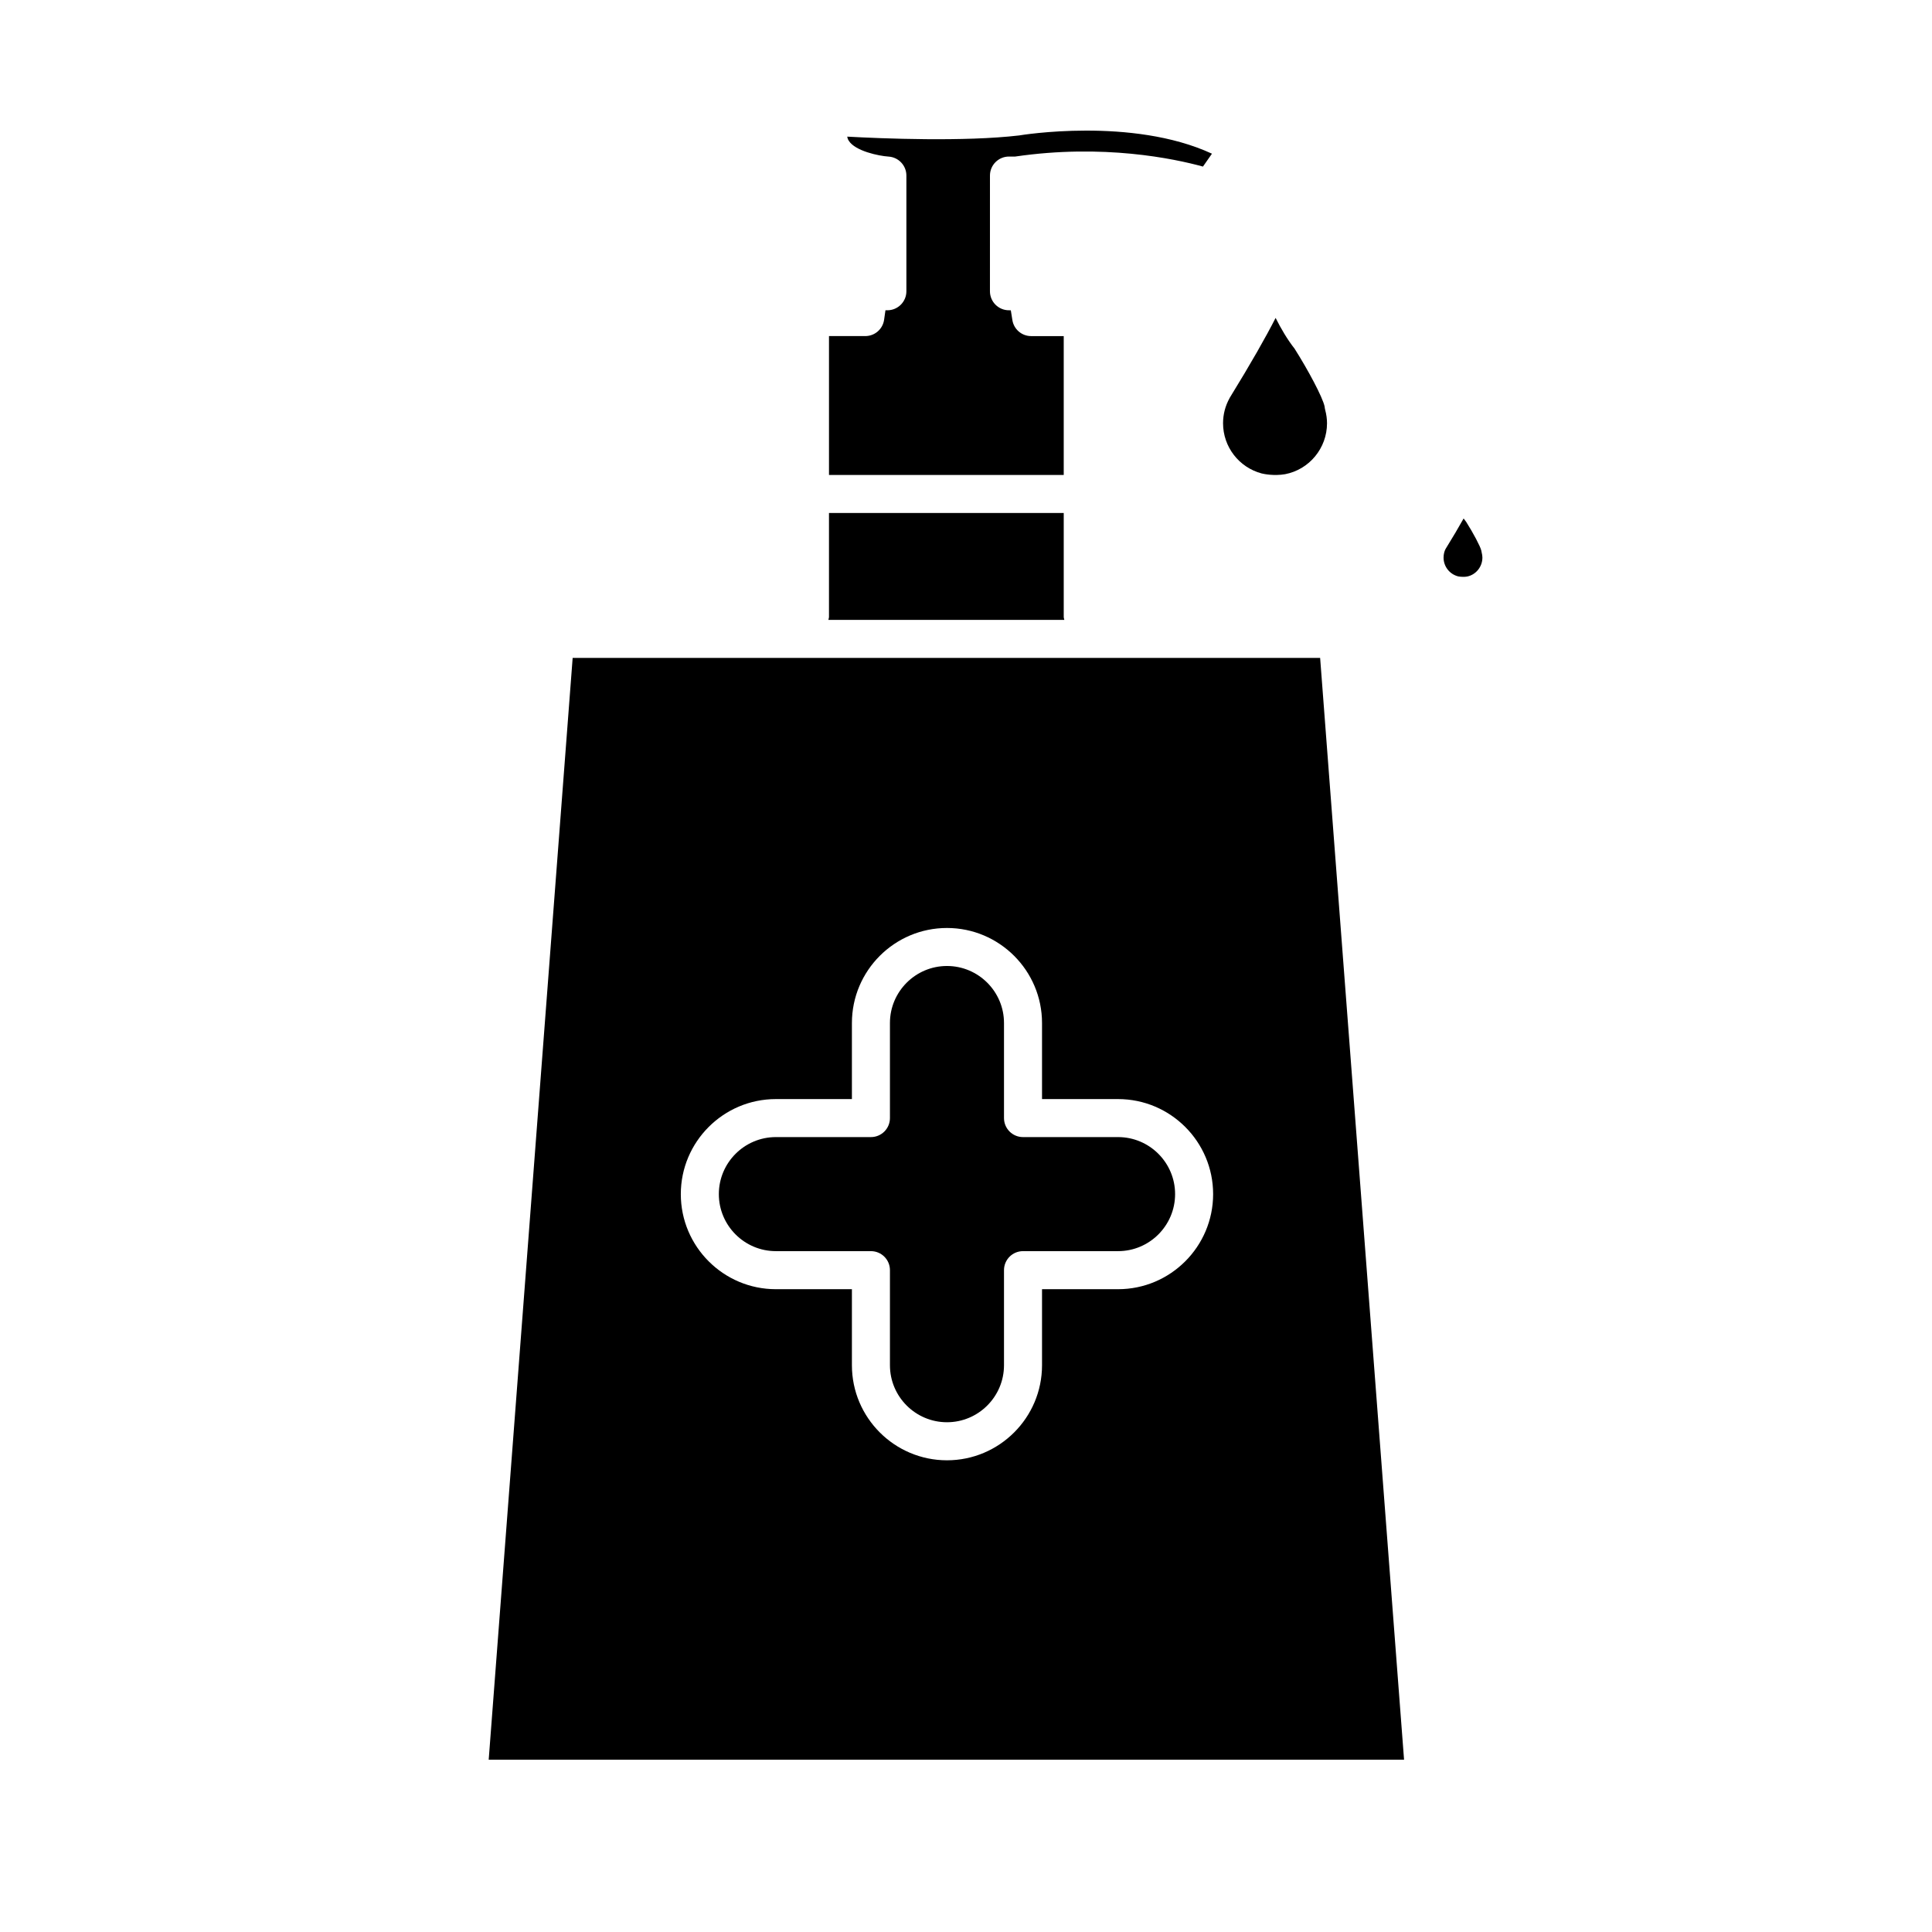
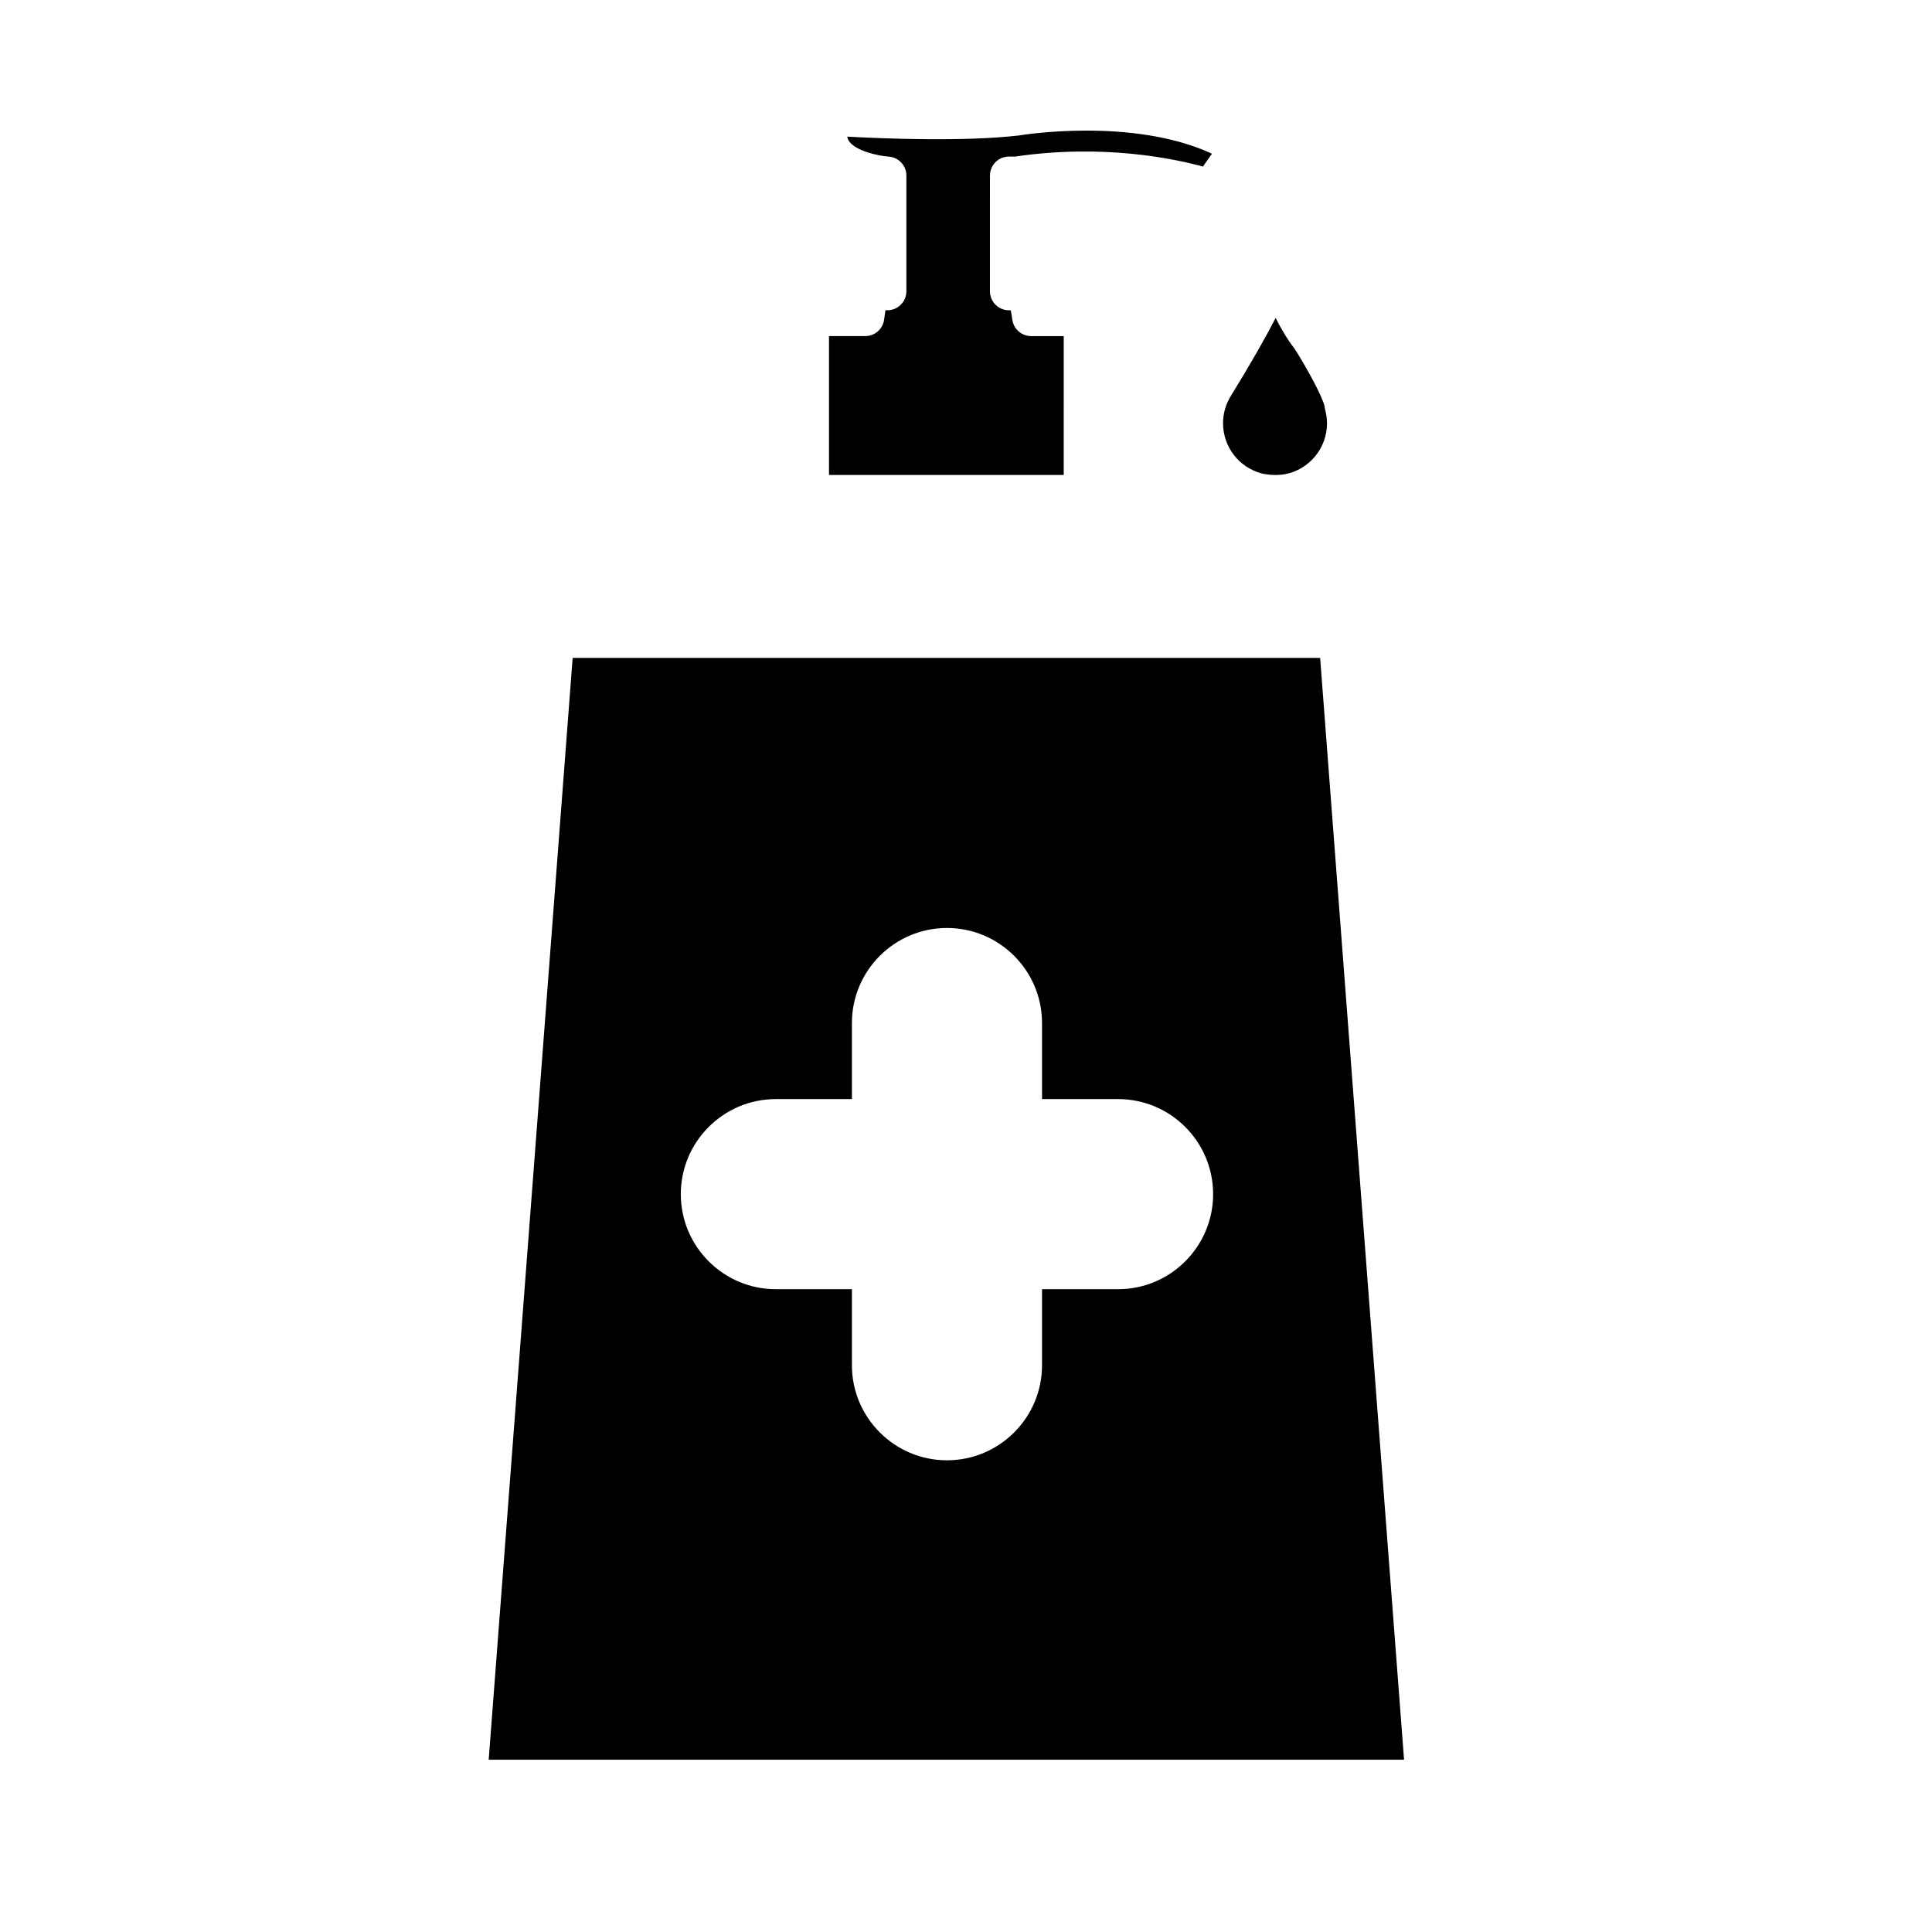
<svg xmlns="http://www.w3.org/2000/svg" fill="#000000" width="800px" height="800px" version="1.1" viewBox="144 144 512 512">
  <g>
-     <path d="m440.3 445.34h-25.191c-2.785 0-5.039-2.254-5.039-5.039v-25.191c0-8.332-6.781-15.113-15.113-15.113-8.332 0-15.113 6.781-15.113 15.113v25.191c0 2.785-2.258 5.039-5.039 5.039h-25.191c-8.332 0-15.113 6.781-15.113 15.113s6.781 15.113 15.113 15.113h25.191c2.781 0 5.039 2.254 5.039 5.039v25.191c0 8.332 6.781 15.113 15.113 15.113 8.332 0 15.113-6.781 15.113-15.113v-25.191c0-2.785 2.254-5.039 5.039-5.039h25.191c8.332 0 15.113-6.781 15.113-15.113s-6.781-15.113-15.113-15.113z" />
    <path d="m469.85 249.51c-1.148 2.07-1.727 4.312-1.727 6.664 0 6.231 4.211 11.699 10.242 13.297 0.645 0.156 3.254 0.695 6.195 0.195 6.402-1.219 11.113-6.898 11.113-13.488 0-1.152-0.156-2.316-0.484-3.551-0.082-0.297-0.125-0.59-0.152-0.887-0.52-2.492-4.453-9.809-7.965-15.348-1.918-2.434-3.606-5.32-5.023-8.141-2.578 5.047-6.43 11.863-12.148 21.156-0.012 0.031-0.031 0.066-0.051 0.102z" />
-     <path d="m425.9 307.49v-27.539h-62.211v27.539c0 0.277-0.117 0.52-0.156 0.785h62.523c-0.043-0.266-0.156-0.508-0.156-0.785z" />
    <path d="m295.76 318.35-22.25 291.99h242.58l-22.242-291.99zm144.54 167.3h-20.152v20.152c0 13.891-11.301 25.191-25.191 25.191-13.891 0-25.191-11.301-25.191-25.191v-20.152h-20.152c-13.891 0-25.191-11.301-25.191-25.191s11.301-25.191 25.191-25.191h20.152v-20.152c0-13.891 11.301-25.191 25.191-25.191 13.891 0 25.191 11.301 25.191 25.191v20.152h20.152c13.891 0 25.191 11.301 25.191 25.191-0.004 13.891-11.305 25.191-25.191 25.191z" />
    <path d="m425.9 233.07h-8.637c-2.473 0-4.586-1.797-4.973-4.246l-0.414-2.594-0.492-0.004c-2.785 0-5.039-2.258-5.039-5.039l0.004-30.66c0-2.781 2.254-5.039 5.039-5.039h1.641c23.312-3.414 42.082 0.543 49.766 2.656l2.387-3.414c-21.199-9.805-50.777-4.898-51.102-4.836-14.523 1.707-36.301 0.828-45.551 0.316 0.082 0.586 0.289 0.91 0.398 1.082 1.719 2.75 7.969 4.039 10.559 4.207 2.648 0.172 4.715 2.371 4.715 5.027v30.66c0 2.781-2.258 5.039-5.039 5.039h-0.508l-0.359 2.516c-0.352 2.484-2.481 4.324-4.988 4.324h-9.617v36.809h62.207z" />
-     <path d="m536.55 289.87c-0.262-1.09-2.117-4.606-3.996-7.562-0.23-0.293-0.457-0.598-0.68-0.91-1.266 2.262-2.836 4.934-4.793 8.098-0.309 0.562-0.523 1.406-0.523 2.281 0 2.324 1.57 4.363 3.82 4.957 0.109 0.023 1.199 0.258 2.383 0.059 2.332-0.441 4.09-2.562 4.09-5.023 0-0.418-0.066-0.863-0.191-1.359-0.043-0.172-0.078-0.355-0.109-0.539z" />
  </g>
</svg>